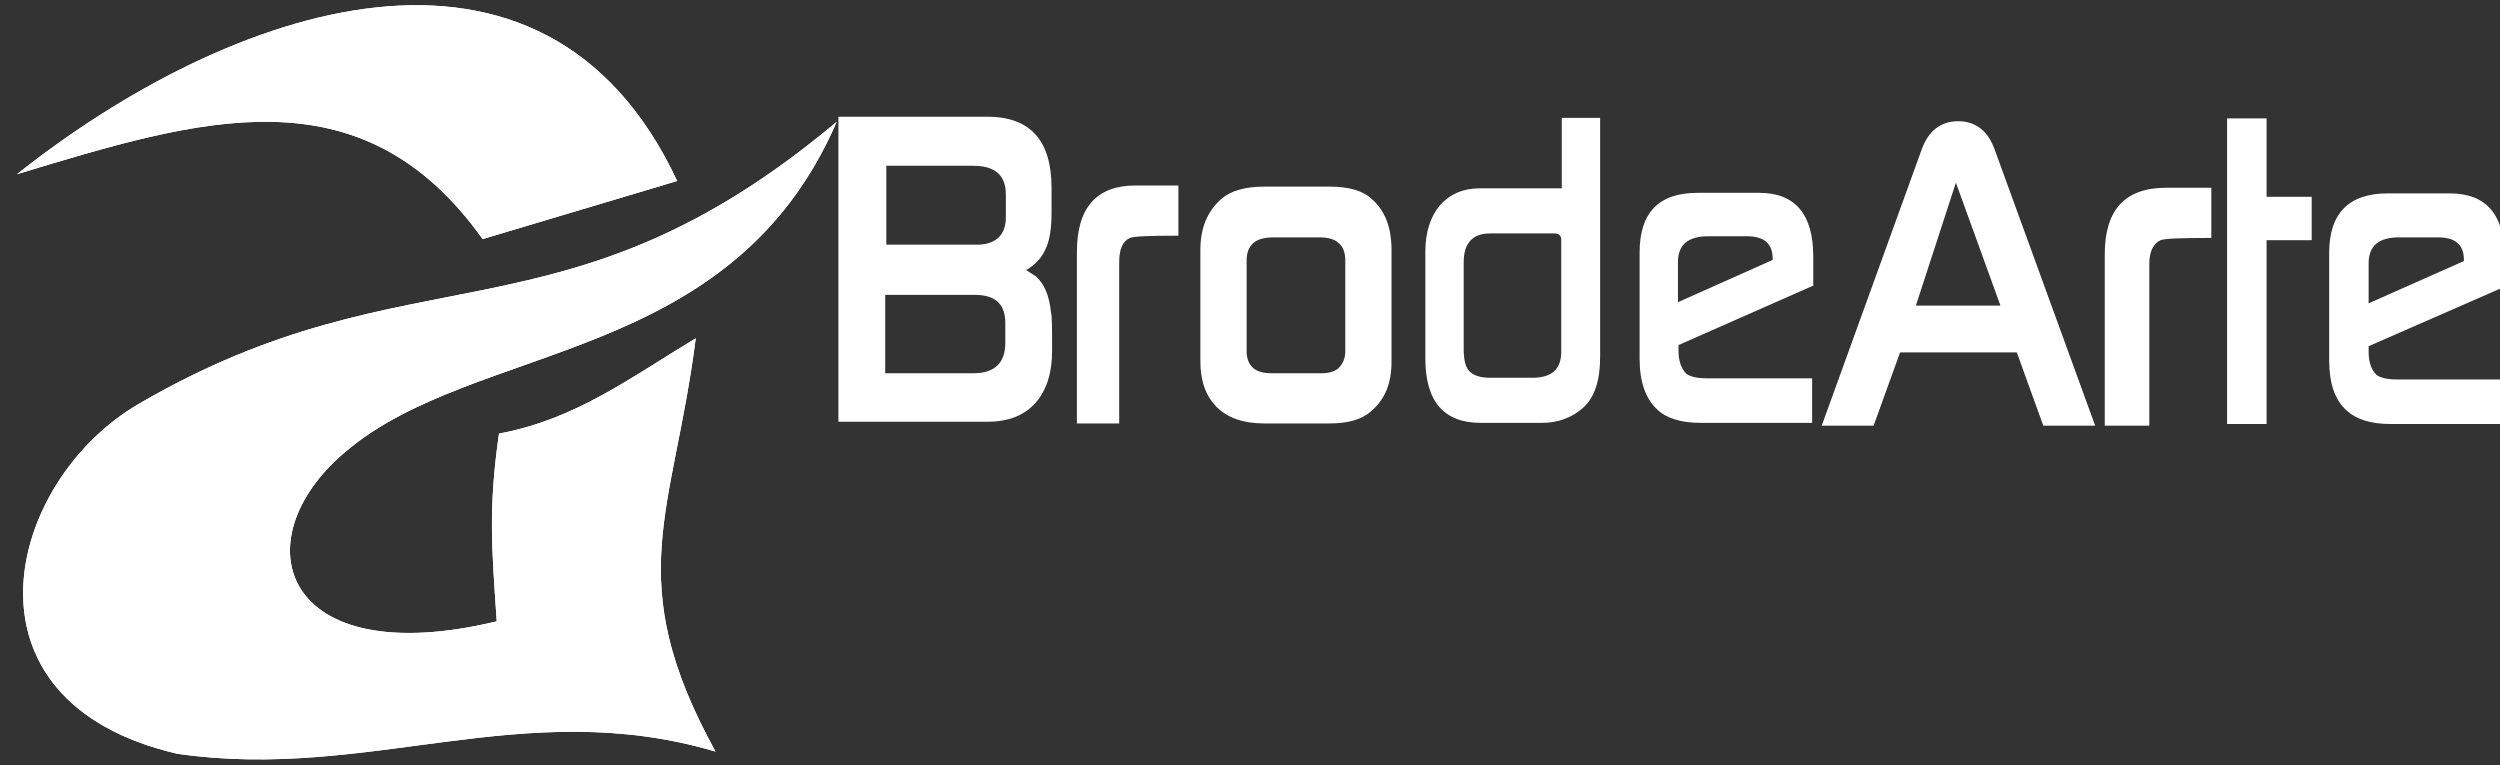
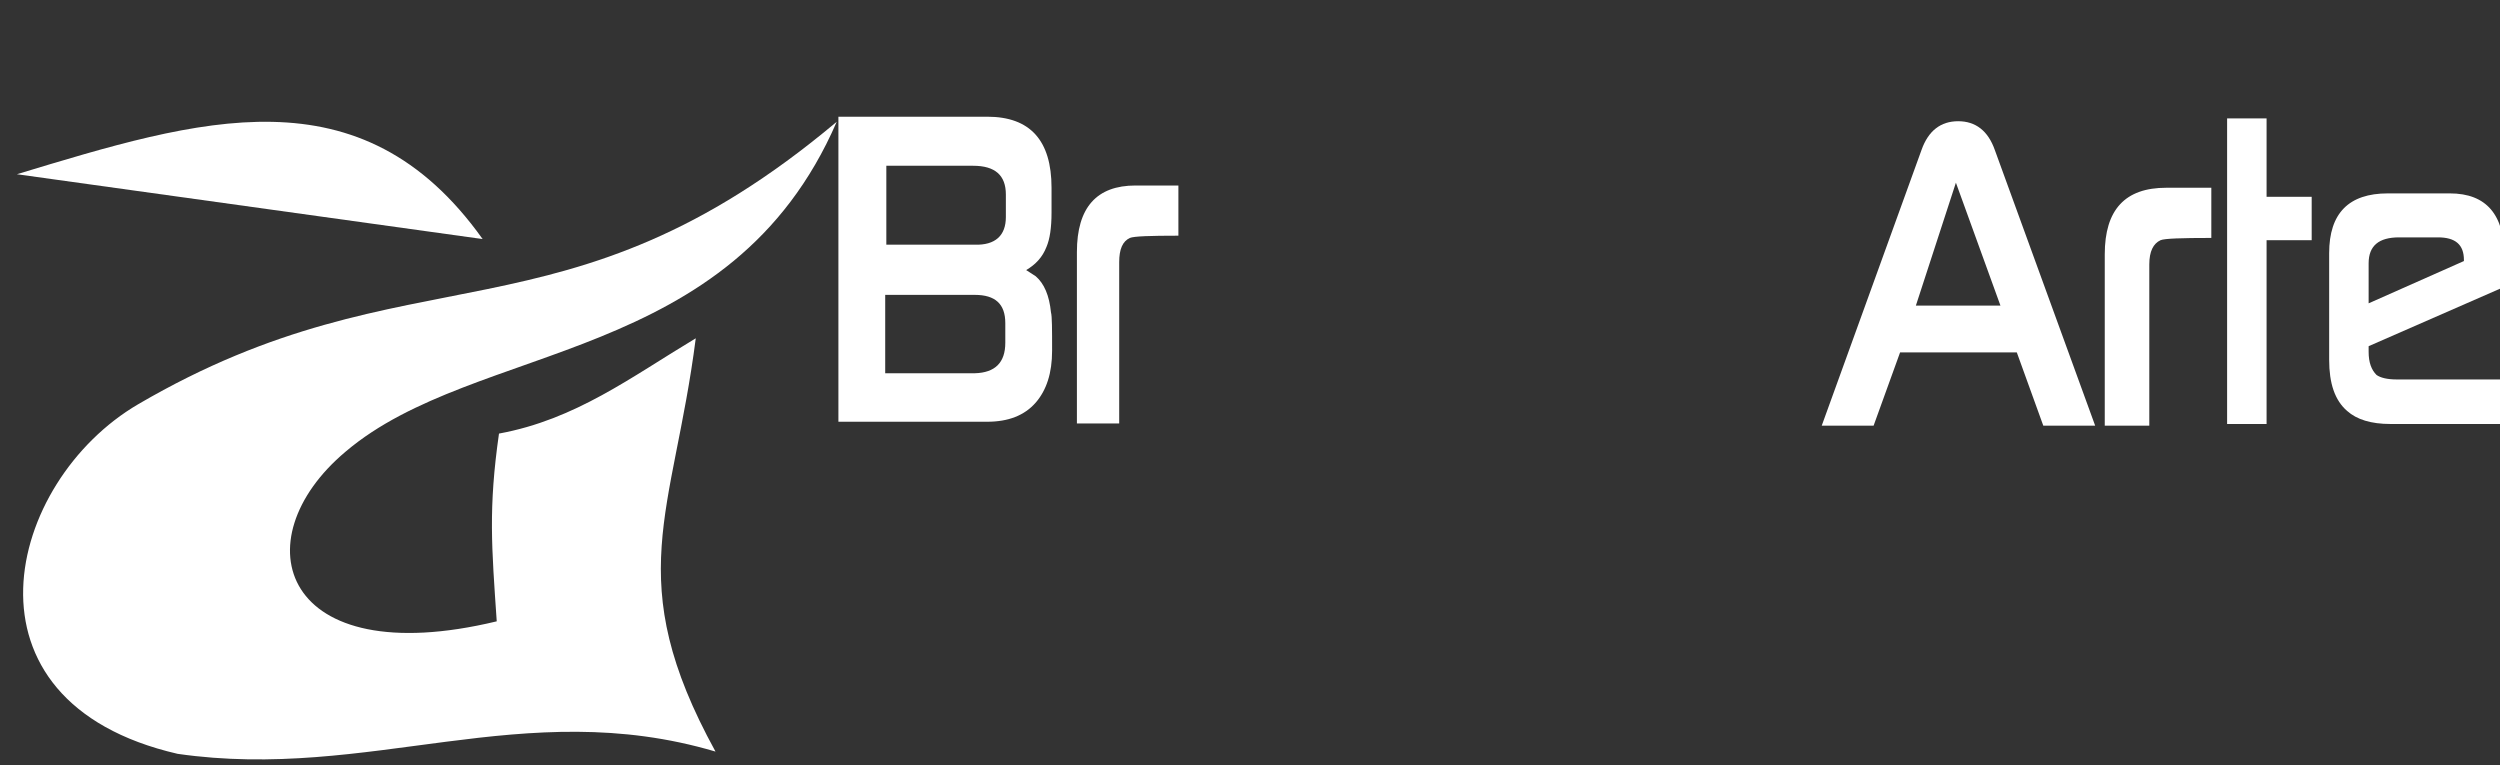
<svg xmlns="http://www.w3.org/2000/svg" version="1.1" id="katman_1" x="0px" y="0px" viewBox="0 0 443.4 135.7" style="enable-background:new 0 0 443.4 135.7;" xml:space="preserve">
  <rect x="0" y="0" width="443.4" height="135.7" fill="#333333" stroke="none" />
  <style type="text/css">
	.st0{fill-rule:evenodd;clip-rule:evenodd;fill:#FFFFFF;}
	.st1{fill:#FFFFFF;}
</style>
-   <path class="st0" d="M3,30.9c37.6-29.8,93.4-49.5,117.1,1.2L85.6,42.4C64,12.1,35.4,21.1,3,30.9z" />
-   <path class="st1" d="M3,30.9c37.6-29.8,93.4-49.5,117.1,1.2L85.6,42.4C64,12.1,35.4,21.1,3,30.9z" />
-   <path class="st0" d="M148.4,21.6C99.9,62.3,73.1,43.3,24.5,71.7c-23.4,13.7-33.3,52.7,7,62c34,4.9,61.3-10.5,95.4-0.4  c-16.8-30.6-7.5-42.1-3.5-73.3c-11.5,6.9-21.3,14.4-34.9,16.9c-1.9,13.3-1.3,20.1-0.4,33.3c-38.2,9.2-45.5-14.4-26.8-30.1  C84.5,60.4,129.6,65,148.4,21.6z" />
+   <path class="st1" d="M3,30.9L85.6,42.4C64,12.1,35.4,21.1,3,30.9z" />
  <path class="st1" d="M148.4,21.6C99.9,62.3,73.1,43.3,24.5,71.7c-23.4,13.7-33.3,52.7,7,62c34,4.9,61.3-10.5,95.4-0.4  c-16.8-30.6-7.5-42.1-3.5-73.3c-11.5,6.9-21.3,14.4-34.9,16.9c-1.9,13.3-1.3,20.1-0.4,33.3c-38.2,9.2-45.5-14.4-26.8-30.1  C84.5,60.4,129.6,65,148.4,21.6z" />
  <path class="st1" d="M354.8,54.2l-7.9-21.8l-7.1,21.8H354.8z M371.6,75.5h-9.2l-4.7-13H337l-4.7,13h-9.2l17.7-48.9  c1.2-3.4,3.4-5.1,6.5-5.1c3.1,0,5.3,1.7,6.5,5.1L371.6,75.5z" />
-   <path class="st1" d="M238.6,62.4V46.2c0-1.4-0.4-2.5-1.2-3.1c-0.7-0.7-1.9-1-3.5-1H226c-1.7,0-2.9,0.3-3.7,1  c-0.8,0.7-1.2,1.7-1.2,3.1v16.1c0,1.3,0.4,2.3,1.2,3c0.7,0.6,1.8,0.9,3.2,0.9h8.9c1.3,0,2.3-0.3,3-0.9  C238.1,64.6,238.6,63.6,238.6,62.4 M246.8,64.2c0,3.8-1.2,6.7-3.6,8.7c-1.6,1.5-4.1,2.2-7.4,2.2h-11.6c-3.7,0-6.5-1-8.4-2.9  c-1.9-1.9-2.9-4.6-2.9-8V44.3c0-3.8,1.2-6.8,3.7-9c1.7-1.5,4.3-2.2,7.6-2.2h11.6c3.4,0,5.9,0.7,7.5,2.2c2.3,2,3.5,5,3.5,9V64.2z" />
  <path class="st1" d="M437,46.3v-0.2c0-2.7-1.5-4-4.6-4h-6.9c-3.6,0-5.4,1.5-5.4,4.6v7.1L437,46.3z M444.1,50.9l-24,10.5v1  c0,1.9,0.5,3.2,1.4,4.1c0.7,0.5,1.9,0.8,3.6,0.8h18.9v7.9H424c-3.5,0-6-0.8-7.7-2.3c-2.2-1.9-3.2-4.9-3.2-9.1V44.9  c0-7.1,3.5-10.6,10.4-10.6h11c6.5,0,9.7,3.8,9.7,11.3V50.9z M410,42.6h-8v32.6h-7V21h7v13.9h8V42.6z M392.2,42.2  c-5.3,0-8.3,0.1-9,0.4c-1.3,0.6-2,2-2,4.3v28.6h-7.9V45.1c0-7.9,3.6-11.8,10.9-11.8h8V42.2z" />
  <path class="st1" d="M178.3,60.8v-3.5c0-3.4-1.8-5-5.4-5H157v13.9h15.9C176.5,66.1,178.3,64.3,178.3,60.8 M178.4,38.5v-4  c0-3.4-1.9-5.1-5.8-5.1h-15.4v14h15.7C176.5,43.5,178.4,41.8,178.4,38.5z M186.6,62.2c0,4-1,7-2.9,9.2c-2,2.3-4.9,3.4-8.6,3.4h-26.4  V20.7h26.4c7.6,0,11.4,4.2,11.4,12.6v4.4c0,2.7-0.3,4.7-0.9,6.1c-0.7,1.8-1.9,3.1-3.6,4.1c0,0,0.6,0.4,1.7,1.1  c1.5,1.3,2.4,3.4,2.7,6.4C186.6,56.1,186.6,58.4,186.6,62.2z" />
  <path class="st1" d="M209,41.8c-5,0-7.9,0.1-8.6,0.4c-1.3,0.6-1.9,2-1.9,4.3v28.6H191V44.7c0-7.9,3.5-11.8,10.4-11.8h7.6V41.8z" />
-   <path class="st1" d="M314.4,46.1v-0.2c0-2.7-1.5-4-4.6-4H303c-3.6,0-5.4,1.5-5.4,4.6v7.1L314.4,46.1z M321.5,50.7l-23.8,10.5v1  c0,1.9,0.5,3.2,1.4,4.1c0.7,0.5,1.9,0.8,3.6,0.8h18.7V75h-19.8c-3.4,0-6-0.8-7.6-2.3c-2.1-1.9-3.2-4.9-3.2-9.1V44.8  c0-7.1,3.4-10.6,10.3-10.6h10.9c6.4,0,9.6,3.8,9.6,11.3V50.7z M276.9,62.4V42.5c0-0.7-0.4-1.1-1.2-1.1h-11.4c-3.1,0-4.7,1.7-4.7,5.1  v15.4c0,1.8,0.3,3,0.8,3.7c0.8,1,2.1,1.4,3.9,1.4h7.5C275.2,67,276.9,65.5,276.9,62.4z M283.8,20.9v42.4c0,4.2-1,7.2-3,9  c-2,1.8-4.5,2.7-7.3,2.7h-10.9c-6.5,0-9.8-3.8-9.8-11.4V44.6c0-3.4,0.9-6.2,2.6-8.2c1.8-2,4.1-3,7.1-3h14.5V20.9H283.8z" />
</svg>